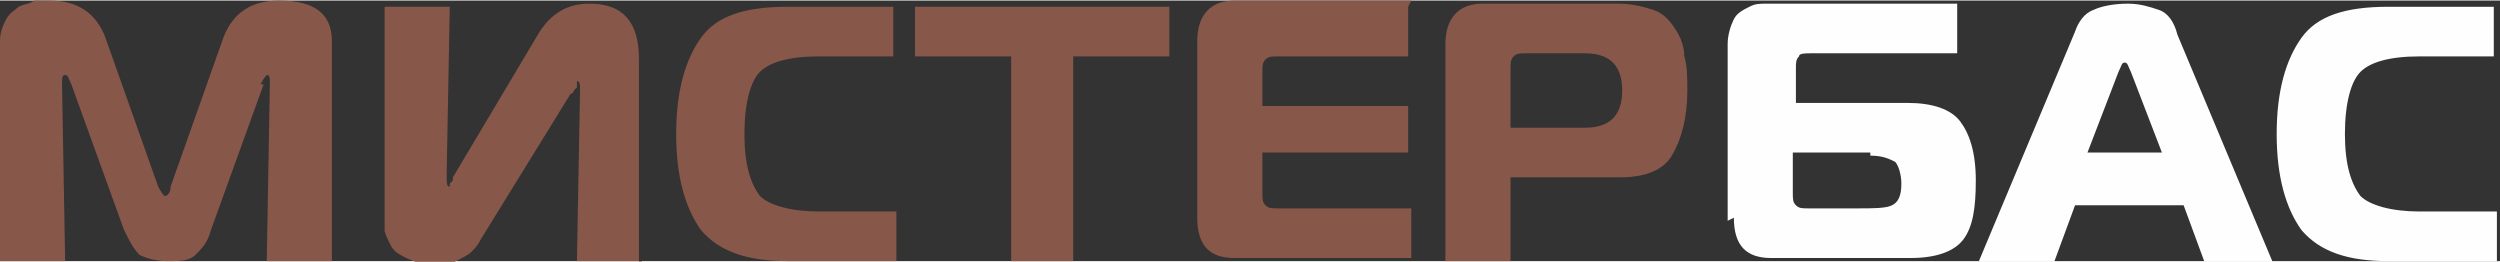
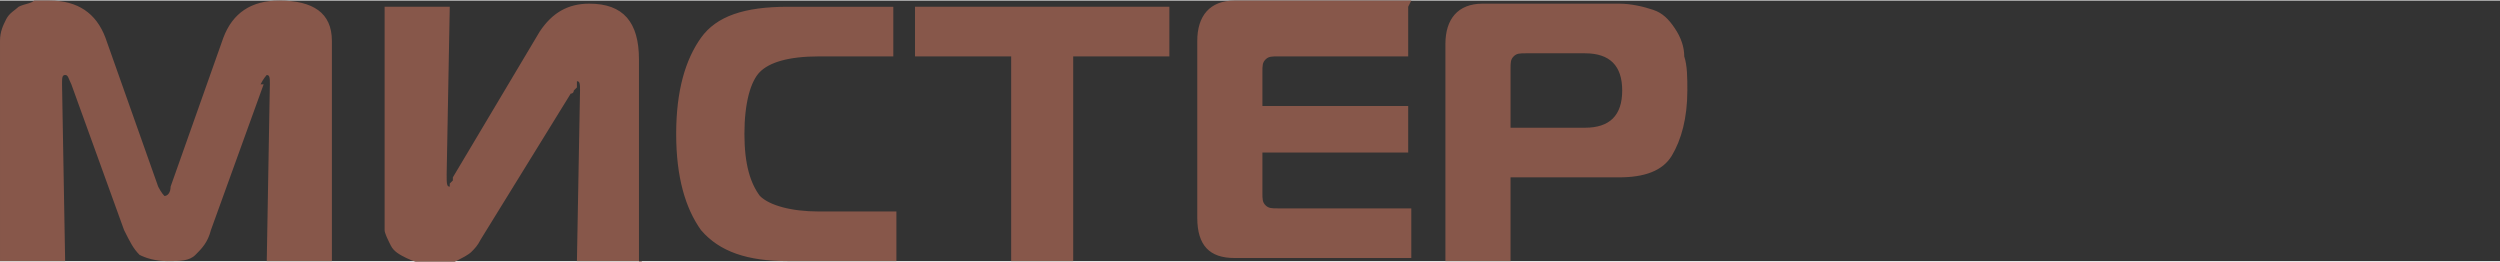
<svg xmlns="http://www.w3.org/2000/svg" xml:space="preserve" width="123.039mm" height="12.878mm" version="1.1" style="shape-rendering:geometricPrecision; text-rendering:geometricPrecision; image-rendering:optimizeQuality; fill-rule:evenodd; clip-rule:evenodd" viewBox="0 0 806 84">
  <rect x="0" y="0" width="806" height="84" fill="#333333" stroke="none" />
  <defs>
    <style type="text/css">
   
    .fil1 {fill:#FEFEFE;fill-rule:nonzero}
    .fil0 {fill:#87574A;fill-rule:nonzero}
   
  </style>
  </defs>
  <g id="Слой_x0020_1">
    <g id="_1023614912">
      <path class="fil0" d="M85 27l-17 47c-1,4 -3,6 -5,8 -2,2 -5,2 -9,2 -4,0 -7,-1 -9,-2 -2,-2 -3,-4 -5,-8l-17 -47c-1,-2 -1,-3 -2,-3 -1,0 -1,1 -1,3l1 57 -21 0 0 -71c0,-3 1,-5 2,-7 1,-2 3,-3 4,-4 2,-1 4,-1 5,-2 2,0 3,0 5,0 9,0 15,4 18,12l17 48c1,2 2,3 2,3 1,0 2,-1 2,-3l17 -48c3,-8 9,-12 18,-12 11,0 17,4 17,13l0 71 -21 0 1 -57c0,-2 0,-3 -1,-3 0,0 -1,1 -2,3zm122 57l-21 0 1 -55c0,-2 0,-3 -1,-3 0,0 0,0 0,0 0,0 0,0 0,0 0,0 0,0 0,0 0,0 0,0 0,1 0,0 0,1 0,1 0,0 0,0 -1,1 0,0 0,1 -1,1l-29 47c-1,2 -2,3 -3,4 -1,1 -3,2 -5,3 -2,1 -5,1 -8,1 -3,0 -6,-1 -8,-2 -2,-1 -4,-2 -5,-4 -1,-2 -2,-4 -2,-5 0,-2 0,-4 0,-6l0 -66 21 0 -1 54c0,3 0,4 1,4 0,0 0,0 0,0 0,0 0,0 0,0 0,0 0,0 0,-1 0,0 0,0 1,-1 0,0 0,-1 0,-1l28 -47c4,-6 9,-9 16,-9 11,0 16,6 16,18l0 66zm82 0l-35 0c-13,0 -22,-3 -28,-10 -5,-7 -8,-17 -8,-31 0,-14 3,-24 8,-31 5,-7 14,-10 28,-10l34 0 0 16 -24 0c-10,0 -16,2 -19,5 -3,3 -5,10 -5,20 0,10 2,16 5,20 3,3 10,5 19,5l25 0 0 16zm58 0l-21 0 0 -66 -31 0 0 -16 82 0 0 16 -31 0 0 66zm107 -82l0 16 -42 0c-2,0 -3,0 -4,1 -1,1 -1,2 -1,4l0 11 47 0 0 15 -47 0 0 13c0,2 0,3 1,4 1,1 2,1 4,1l43 0 0 16 -57 0c-8,0 -12,-4 -12,-13l0 -57c0,-8 4,-13 12,-13l57 0zm33 82l-21 0 0 -70c0,-8 4,-13 12,-13l44 0c4,0 8,1 11,2 3,1 5,3 7,6 2,3 3,6 3,9 1,3 1,7 1,11 0,9 -2,16 -5,21 -3,5 -9,7 -17,7l-35 0 0 26zm0 -43l24 0c4,0 7,-1 9,-3 2,-2 3,-5 3,-9 0,-4 -1,-7 -3,-9 -2,-2 -5,-3 -9,-3l-19 0c-2,0 -3,0 -4,1 -1,1 -1,2 -1,4l0 18z" />
-       <path class="fil1" d="M557 71l0 -57c0,-3 1,-6 2,-8 1,-2 3,-3 5,-4 2,-1 3,-1 6,-1l61 0 0 16 -47 0c-2,0 -4,0 -4,1 -1,1 -1,2 -1,4l0 11 36 0c8,0 14,2 17,6 3,4 5,10 5,19 0,9 -1,15 -4,19 -3,4 -9,6 -17,6l-45 0c-8,0 -12,-4 -12,-13zm46 -22l-25 0 0 13c0,2 0,3 1,4 1,1 2,1 4,1l16 0c5,0 9,0 11,-1 2,-1 3,-3 3,-7 0,-3 -1,-6 -2,-7 -2,-1 -4,-2 -8,-2zm35 35l31 -74c1,-3 3,-6 6,-7 2,-1 6,-2 11,-2 4,0 7,1 10,2 3,1 5,4 6,8l31 74 -22 0 -7 -19 -35 0 -7 19 -22 0zm45 -61l-10 26 24 0 -10 -26c-1,-2 -1,-3 -2,-3 -1,0 -1,1 -2,3zm122 61l-35 0c-13,0 -22,-3 -28,-10 -5,-7 -8,-17 -8,-31 0,-14 3,-24 8,-31 5,-7 14,-10 28,-10l34 0 0 16 -24 0c-10,0 -16,2 -19,5 -3,3 -5,10 -5,20 0,10 2,16 5,20 3,3 10,5 19,5l25 0 0 16z" />
    </g>
  </g>
</svg>